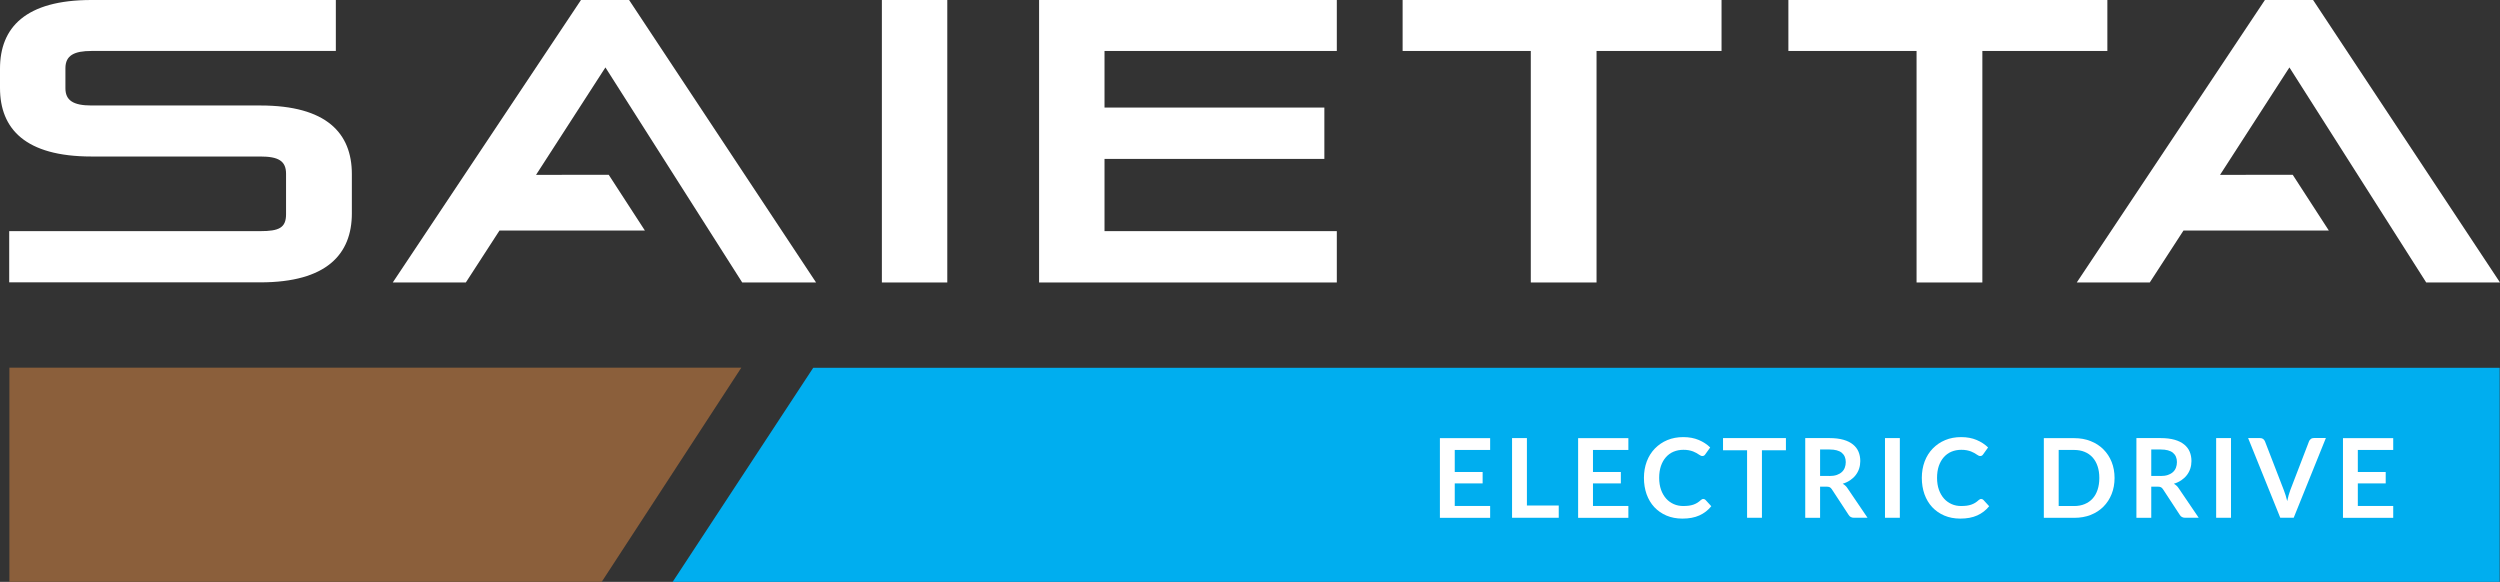
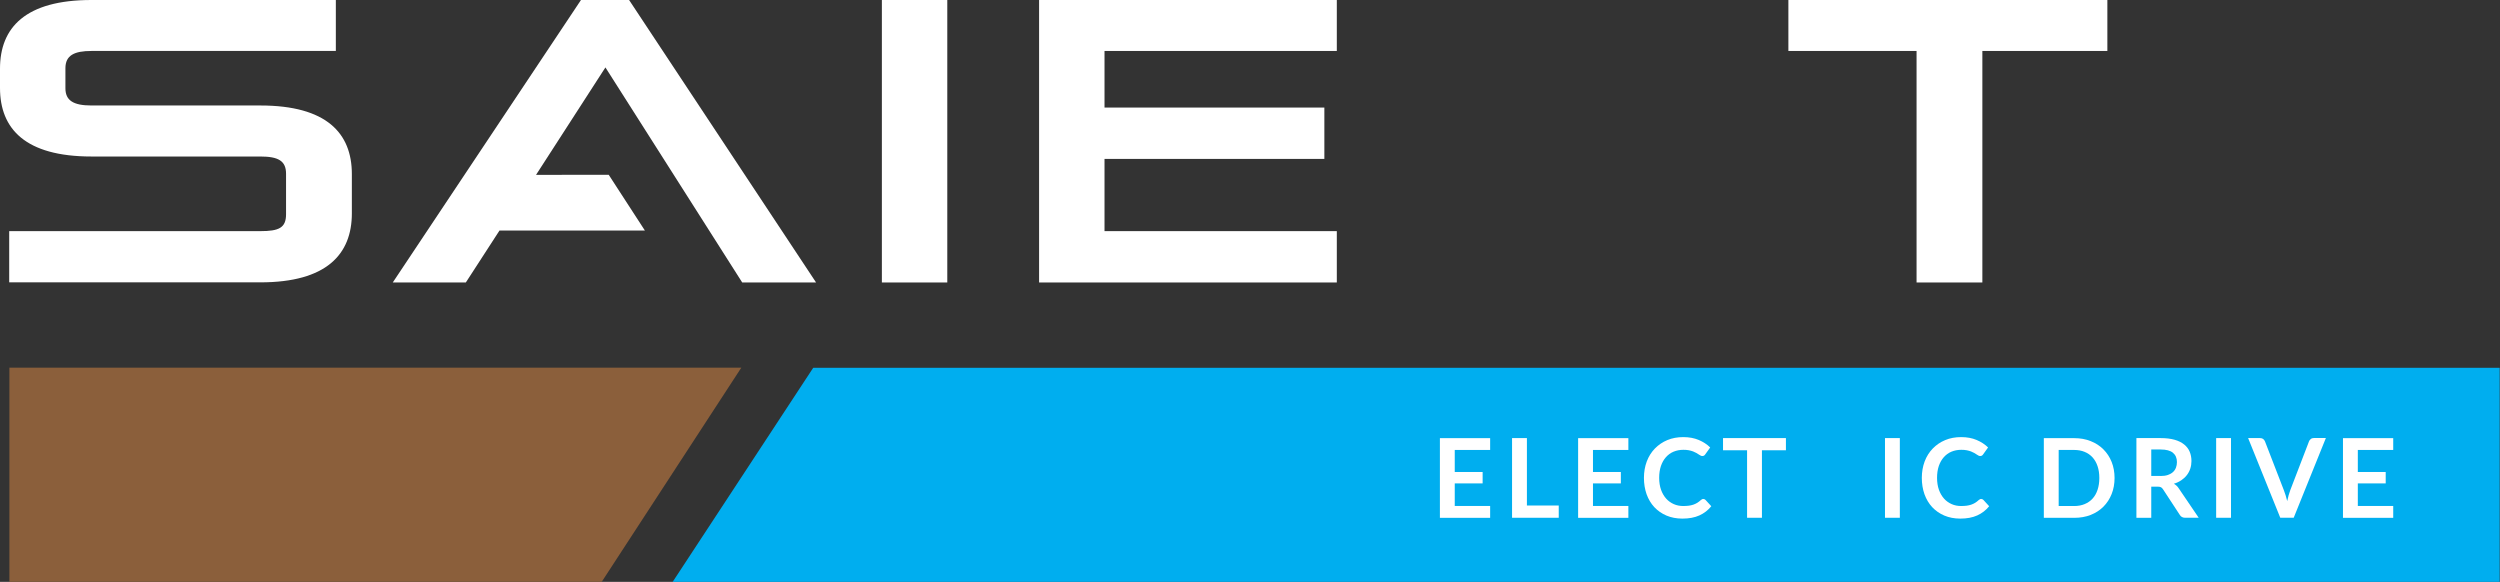
<svg xmlns="http://www.w3.org/2000/svg" viewBox="0 0 385.6 89.75" width="385.6" height="89.75">
  <rect x="0" y="0" width="385.6" height="89.75" fill="#333333" stroke="none" />
-   <polygon points="349.34 0 320.32 43.57 331.58 43.57 336.78 35.56 359.2 35.56 353.63 26.96 342.42 26.97 353.12 10.4 374.22 43.57 385.6 43.57 356.77 0" fill="#FFFFFF" />
  <path d="M1.42,43.57v-7.92H40.16c2.85,0,3.96-.5,3.96-2.6v-6.25c0-1.98-1.18-2.66-3.96-2.66H14.11C3.9,24.14,0,19.87,0,13.56v-2.97C0,4.27,3.9,0,14.11,0H51.8V7.86H14.11c-2.66,0-4.02,.68-4.02,2.66v3.09c0,1.86,1.18,2.66,4.02,2.66h26.05c10.21,0,14.11,4.27,14.11,10.58v6.06c0,6.31-3.9,10.64-14.11,10.64H1.42Z" fill="#FFFFFF" />
  <rect x="136.02" width="10.09" height="43.57" fill="#FFFFFF" />
  <polygon points="160.27 0 160.27 43.57 206.19 43.57 206.19 35.65 170.36 35.65 170.36 24.51 204.27 24.51 204.27 16.59 170.36 16.59 170.36 7.86 206.19 7.86 206.19 0" fill="#FFFFFF" />
-   <polygon points="216.34 0 216.34 7.86 236.11 7.86 236.11 43.57 246.25 43.57 246.25 7.86 265.53 7.86 265.53 0" fill="#FFFFFF" />
  <polygon points="275.84 0 275.84 7.86 295.61 7.86 295.61 43.57 305.76 43.57 305.76 7.86 325.04 7.86 325.04 0" fill="#FFFFFF" />
  <polygon points="89.61 0 60.58 43.57 71.85 43.57 77.04 35.56 99.47 35.56 93.89 26.96 82.68 26.97 93.38 10.4 114.48 43.57 125.87 43.57 97.03 0" fill="#FFFFFF" />
  <polygon points="92.81 89.74 1.45 89.74 1.45 56.71 114.34 56.71" fill="#8B5F3B" />
  <polygon points="125.43 56.73 385.55 56.73 385.55 89.75 103.75 89.75" fill="#00AEEF" />
  <g fill="#FFFFFF">
    <path d="m224.38 69.39v3.41h4.3v1.76h-4.3v3.48h5.46v1.83h-7.75v-12.29h7.75v1.82h-5.46z" fill="#FFFFFF" />
    <path d="m240.42 77.97v1.89h-7.2v-12.29h2.29v10.4h4.91z" fill="#FFFFFF" />
    <path d="m245.7 69.39v3.41h4.3v1.76h-4.3v3.48h5.46v1.83h-7.75v-12.29h7.75v1.82h-5.46z" fill="#FFFFFF" />
    <path d="M262.72,76.96c.12,0,.24,.05,.33,.14l.9,.98c-.5,.62-1.11,1.09-1.84,1.42-.73,.33-1.6,.49-2.62,.49-.91,0-1.73-.16-2.46-.47-.73-.31-1.35-.75-1.87-1.3-.52-.56-.91-1.22-1.19-1.99-.27-.77-.41-1.61-.41-2.52s.15-1.77,.44-2.54c.29-.77,.71-1.43,1.25-1.99,.54-.55,1.17-.99,1.92-1.3,.74-.31,1.56-.46,2.46-.46s1.69,.15,2.38,.44c.69,.29,1.29,.68,1.77,1.16l-.76,1.06c-.05,.07-.1,.13-.17,.18-.07,.05-.17,.08-.29,.08-.08,0-.17-.02-.26-.07-.09-.05-.19-.11-.3-.18-.11-.07-.23-.15-.37-.23-.14-.08-.31-.16-.49-.23-.19-.07-.4-.13-.65-.18-.25-.05-.53-.07-.85-.07-.55,0-1.05,.1-1.51,.29s-.85,.48-1.18,.85c-.33,.37-.58,.82-.77,1.36-.18,.54-.27,1.15-.27,1.83s.1,1.31,.29,1.84,.46,.99,.79,1.36c.33,.37,.73,.65,1.18,.85,.45,.2,.94,.29,1.46,.29,.31,0,.59-.02,.85-.05,.25-.03,.48-.09,.7-.16,.21-.07,.41-.17,.6-.28,.19-.12,.38-.26,.56-.43,.06-.05,.12-.09,.18-.12s.13-.05,.2-.05Z" fill="#FFFFFF" />
    <path d="m275.47 69.45h-3.71v10.41h-2.29v-10.41h-3.71v-1.88h9.7v1.88z" fill="#FFFFFF" />
-     <path d="M288.04,79.86h-2.07c-.39,0-.67-.15-.85-.46l-2.58-3.94c-.1-.15-.2-.25-.32-.31s-.29-.09-.51-.09h-.98v4.8h-2.29v-12.29h3.75c.83,0,1.55,.09,2.15,.26,.6,.17,1.09,.42,1.47,.73,.38,.31,.67,.68,.85,1.12,.18,.43,.27,.91,.27,1.43,0,.41-.06,.8-.18,1.17s-.3,.7-.53,1c-.23,.3-.51,.56-.85,.79-.34,.23-.72,.41-1.15,.54,.15,.08,.28,.19,.41,.3s.24,.25,.34,.41l3.08,4.54Zm-5.88-6.44c.43,0,.81-.05,1.13-.16s.58-.26,.79-.45c.21-.19,.36-.42,.46-.68,.1-.26,.15-.55,.15-.86,0-.62-.21-1.1-.62-1.44-.41-.33-1.04-.5-1.88-.5h-1.46v4.08h1.43Z" fill="#FFFFFF" />
    <path d="m293.03 79.86h-2.29v-12.29h2.29v12.29z" fill="#FFFFFF" />
    <path d="M305.58,76.96c.12,0,.24,.05,.33,.14l.9,.98c-.5,.62-1.11,1.09-1.84,1.42-.73,.33-1.6,.49-2.62,.49-.91,0-1.73-.16-2.46-.47-.73-.31-1.35-.75-1.87-1.3-.52-.56-.91-1.22-1.19-1.99-.27-.77-.41-1.61-.41-2.52s.15-1.77,.44-2.54c.29-.77,.71-1.43,1.25-1.99,.54-.55,1.17-.99,1.92-1.3,.74-.31,1.56-.46,2.46-.46s1.69,.15,2.38,.44c.69,.29,1.29,.68,1.77,1.16l-.76,1.06c-.05,.07-.1,.13-.17,.18-.07,.05-.17,.08-.29,.08-.08,0-.17-.02-.26-.07-.09-.05-.19-.11-.3-.18-.11-.07-.23-.15-.37-.23-.14-.08-.31-.16-.49-.23-.19-.07-.4-.13-.65-.18-.25-.05-.53-.07-.85-.07-.55,0-1.05,.1-1.51,.29s-.85,.48-1.18,.85c-.33,.37-.58,.82-.77,1.36-.18,.54-.27,1.15-.27,1.83s.1,1.31,.29,1.84,.46,.99,.79,1.36c.33,.37,.73,.65,1.18,.85,.45,.2,.94,.29,1.46,.29,.31,0,.59-.02,.85-.05,.25-.03,.48-.09,.7-.16,.21-.07,.41-.17,.6-.28,.19-.12,.38-.26,.56-.43,.06-.05,.12-.09,.18-.12s.13-.05,.2-.05Z" fill="#FFFFFF" />
    <path d="M326.15,73.72c0,.9-.15,1.73-.45,2.48-.3,.75-.72,1.4-1.27,1.95s-1.2,.97-1.96,1.27c-.76,.3-1.61,.45-2.55,.45h-4.68v-12.29h4.68c.94,0,1.79,.15,2.55,.46,.77,.3,1.42,.73,1.96,1.27s.97,1.19,1.27,1.94c.3,.75,.45,1.58,.45,2.48Zm-2.35,0c0-.67-.09-1.28-.27-1.81-.18-.54-.44-.99-.77-1.36-.34-.37-.75-.66-1.22-.85-.48-.2-1.02-.3-1.62-.3h-2.39v8.65h2.39c.6,0,1.14-.1,1.62-.3,.48-.2,.89-.48,1.22-.85,.34-.37,.59-.82,.77-1.36,.18-.54,.27-1.14,.27-1.81Z" fill="#FFFFFF" />
    <path d="M339.12,79.86h-2.07c-.39,0-.67-.15-.85-.46l-2.58-3.94c-.1-.15-.2-.25-.32-.31s-.29-.09-.51-.09h-.98v4.8h-2.29v-12.29h3.75c.83,0,1.55,.09,2.15,.26,.6,.17,1.09,.42,1.47,.73,.38,.31,.67,.68,.85,1.12,.18,.43,.27,.91,.27,1.43,0,.41-.06,.8-.18,1.17s-.3,.7-.53,1c-.23,.3-.51,.56-.85,.79-.34,.23-.72,.41-1.15,.54,.15,.08,.28,.19,.41,.3s.24,.25,.34,.41l3.08,4.54Zm-5.88-6.44c.43,0,.81-.05,1.13-.16s.58-.26,.79-.45c.21-.19,.36-.42,.46-.68,.1-.26,.15-.55,.15-.86,0-.62-.21-1.1-.62-1.44-.41-.33-1.04-.5-1.88-.5h-1.46v4.08h1.43Z" fill="#FFFFFF" />
    <path d="m344.11 79.86h-2.29v-12.29h2.29v12.29z" fill="#FFFFFF" />
    <path d="M358.74,67.57l-4.96,12.29h-2.07l-4.96-12.29h1.84c.2,0,.36,.05,.48,.14,.12,.1,.22,.22,.28,.37l2.9,7.5c.1,.24,.19,.51,.28,.8,.09,.29,.17,.6,.25,.91,.07-.32,.14-.62,.22-.91,.08-.29,.17-.56,.26-.8l2.88-7.5c.05-.13,.13-.25,.27-.36,.13-.11,.3-.16,.49-.16h1.84Z" fill="#FFFFFF" />
    <path d="m363.67 69.39v3.41h4.3v1.76h-4.3v3.48h5.46v1.83h-7.75v-12.29h7.75v1.82h-5.46z" fill="#FFFFFF" />
  </g>
</svg>